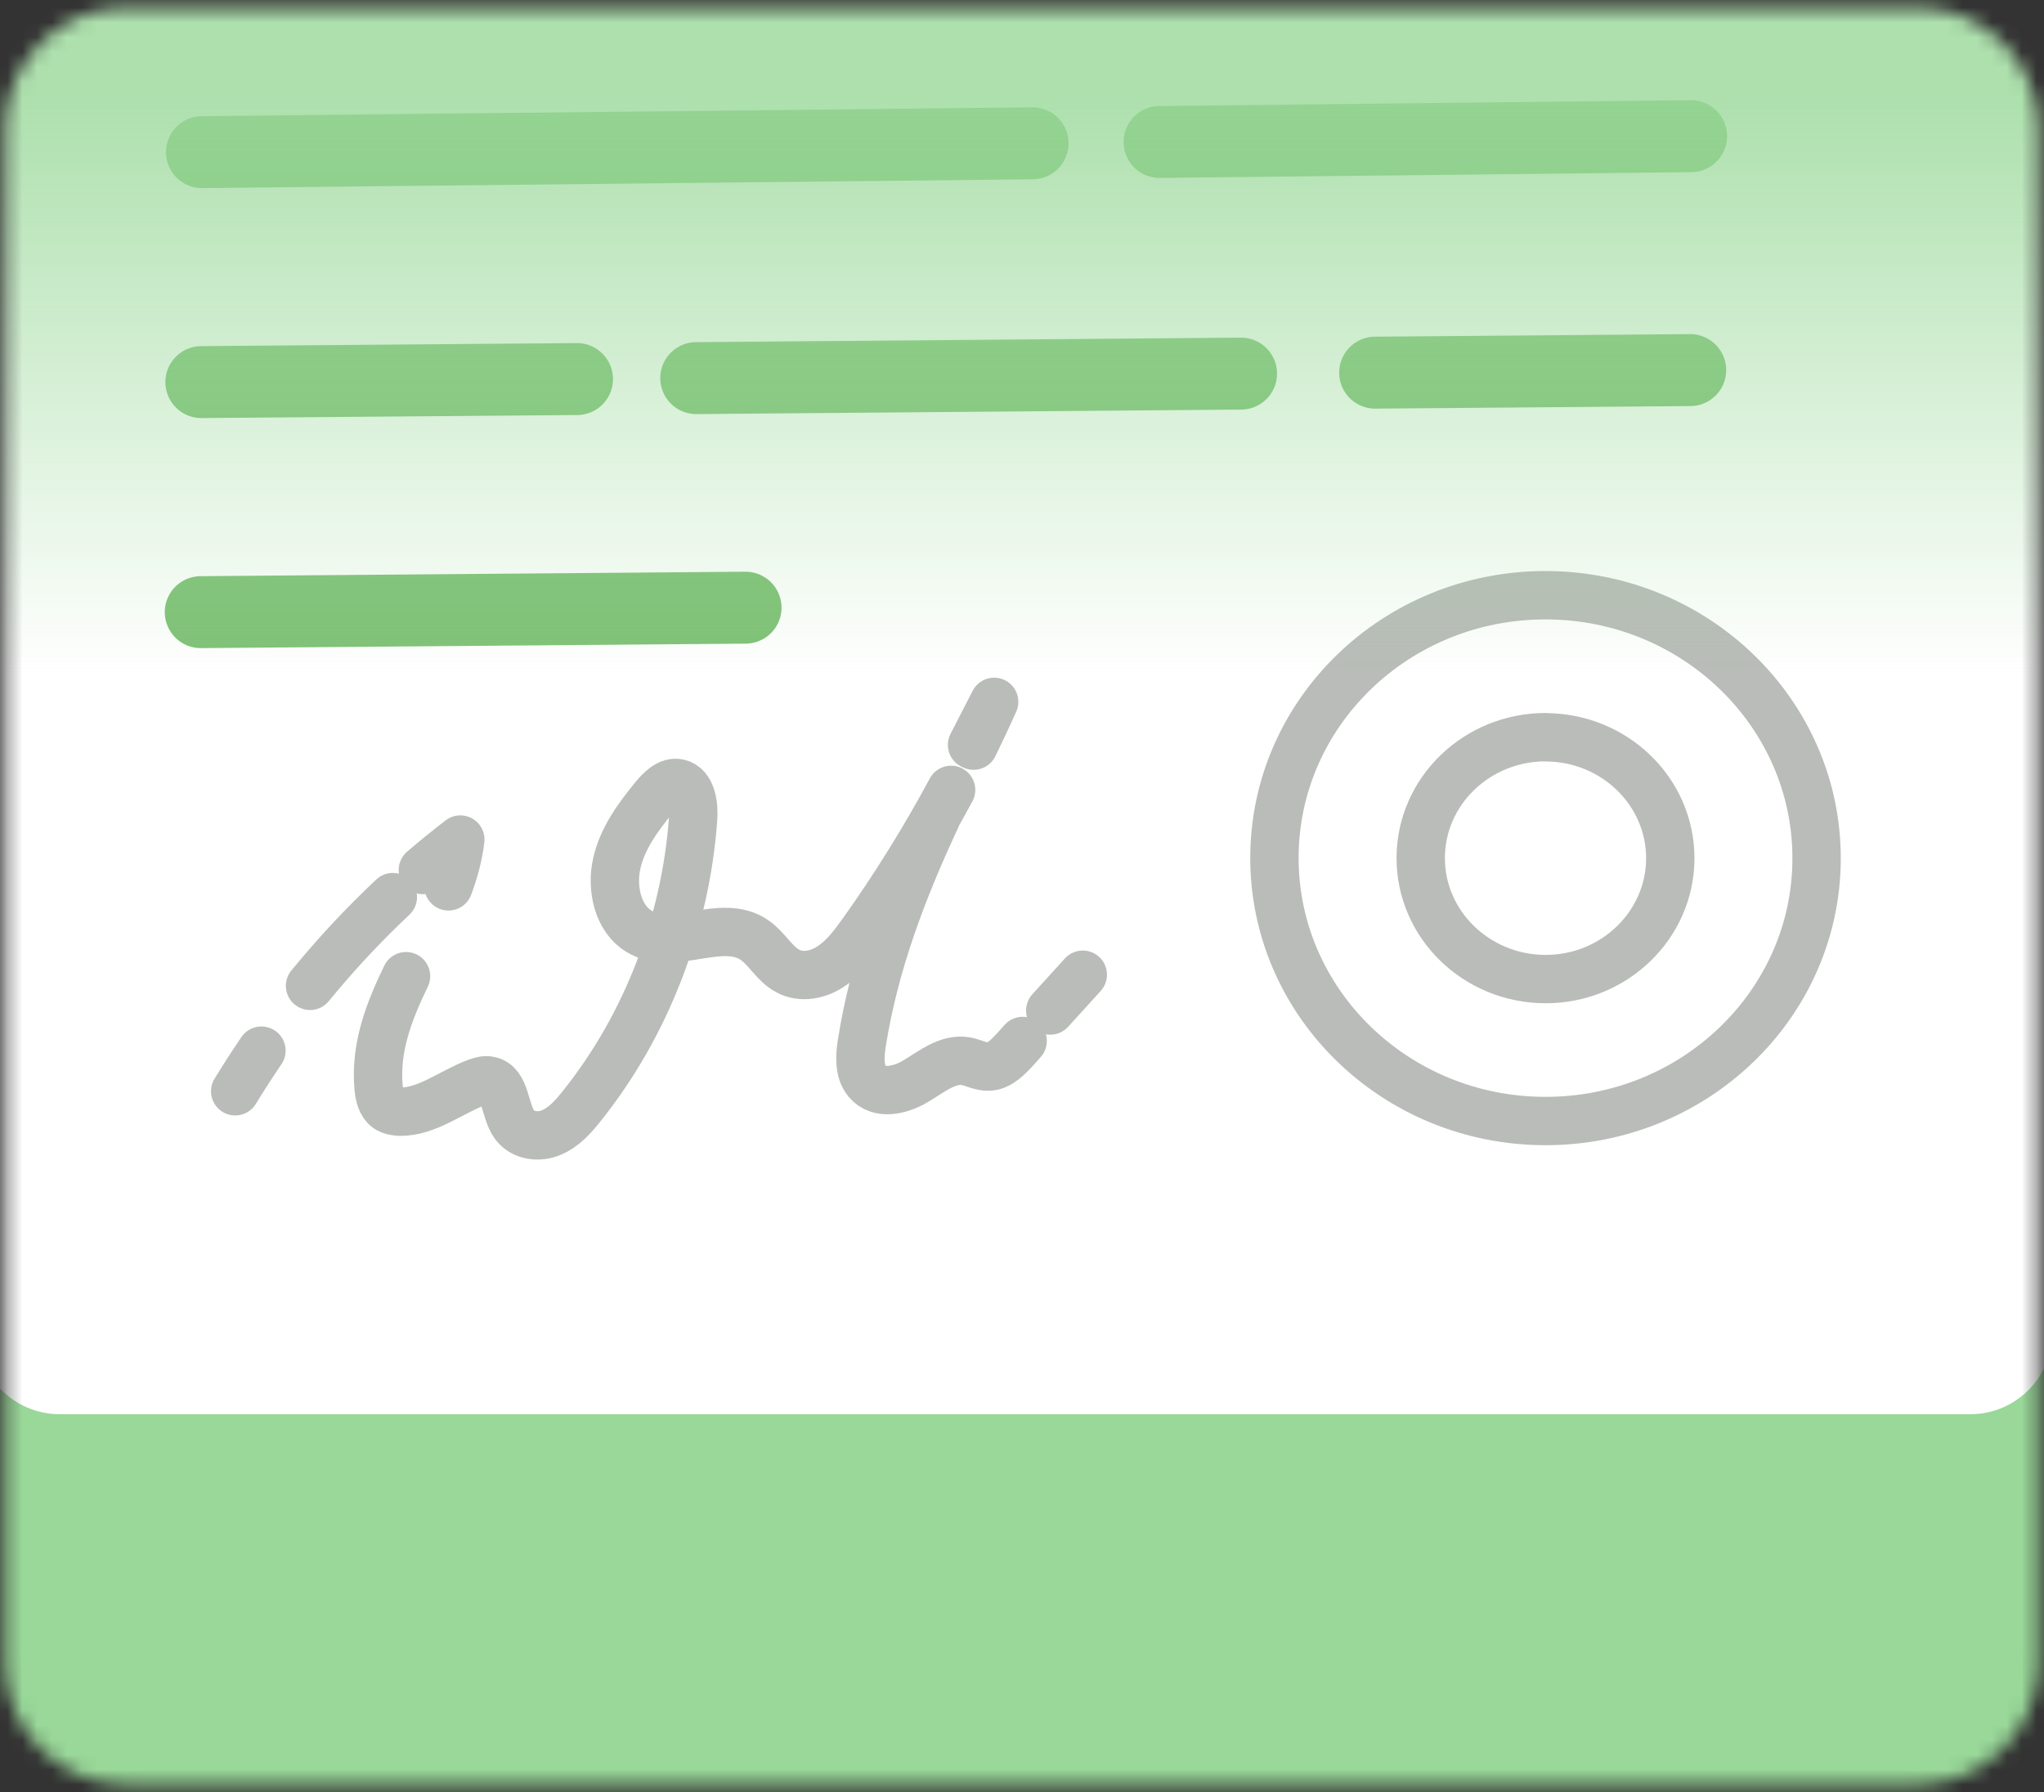
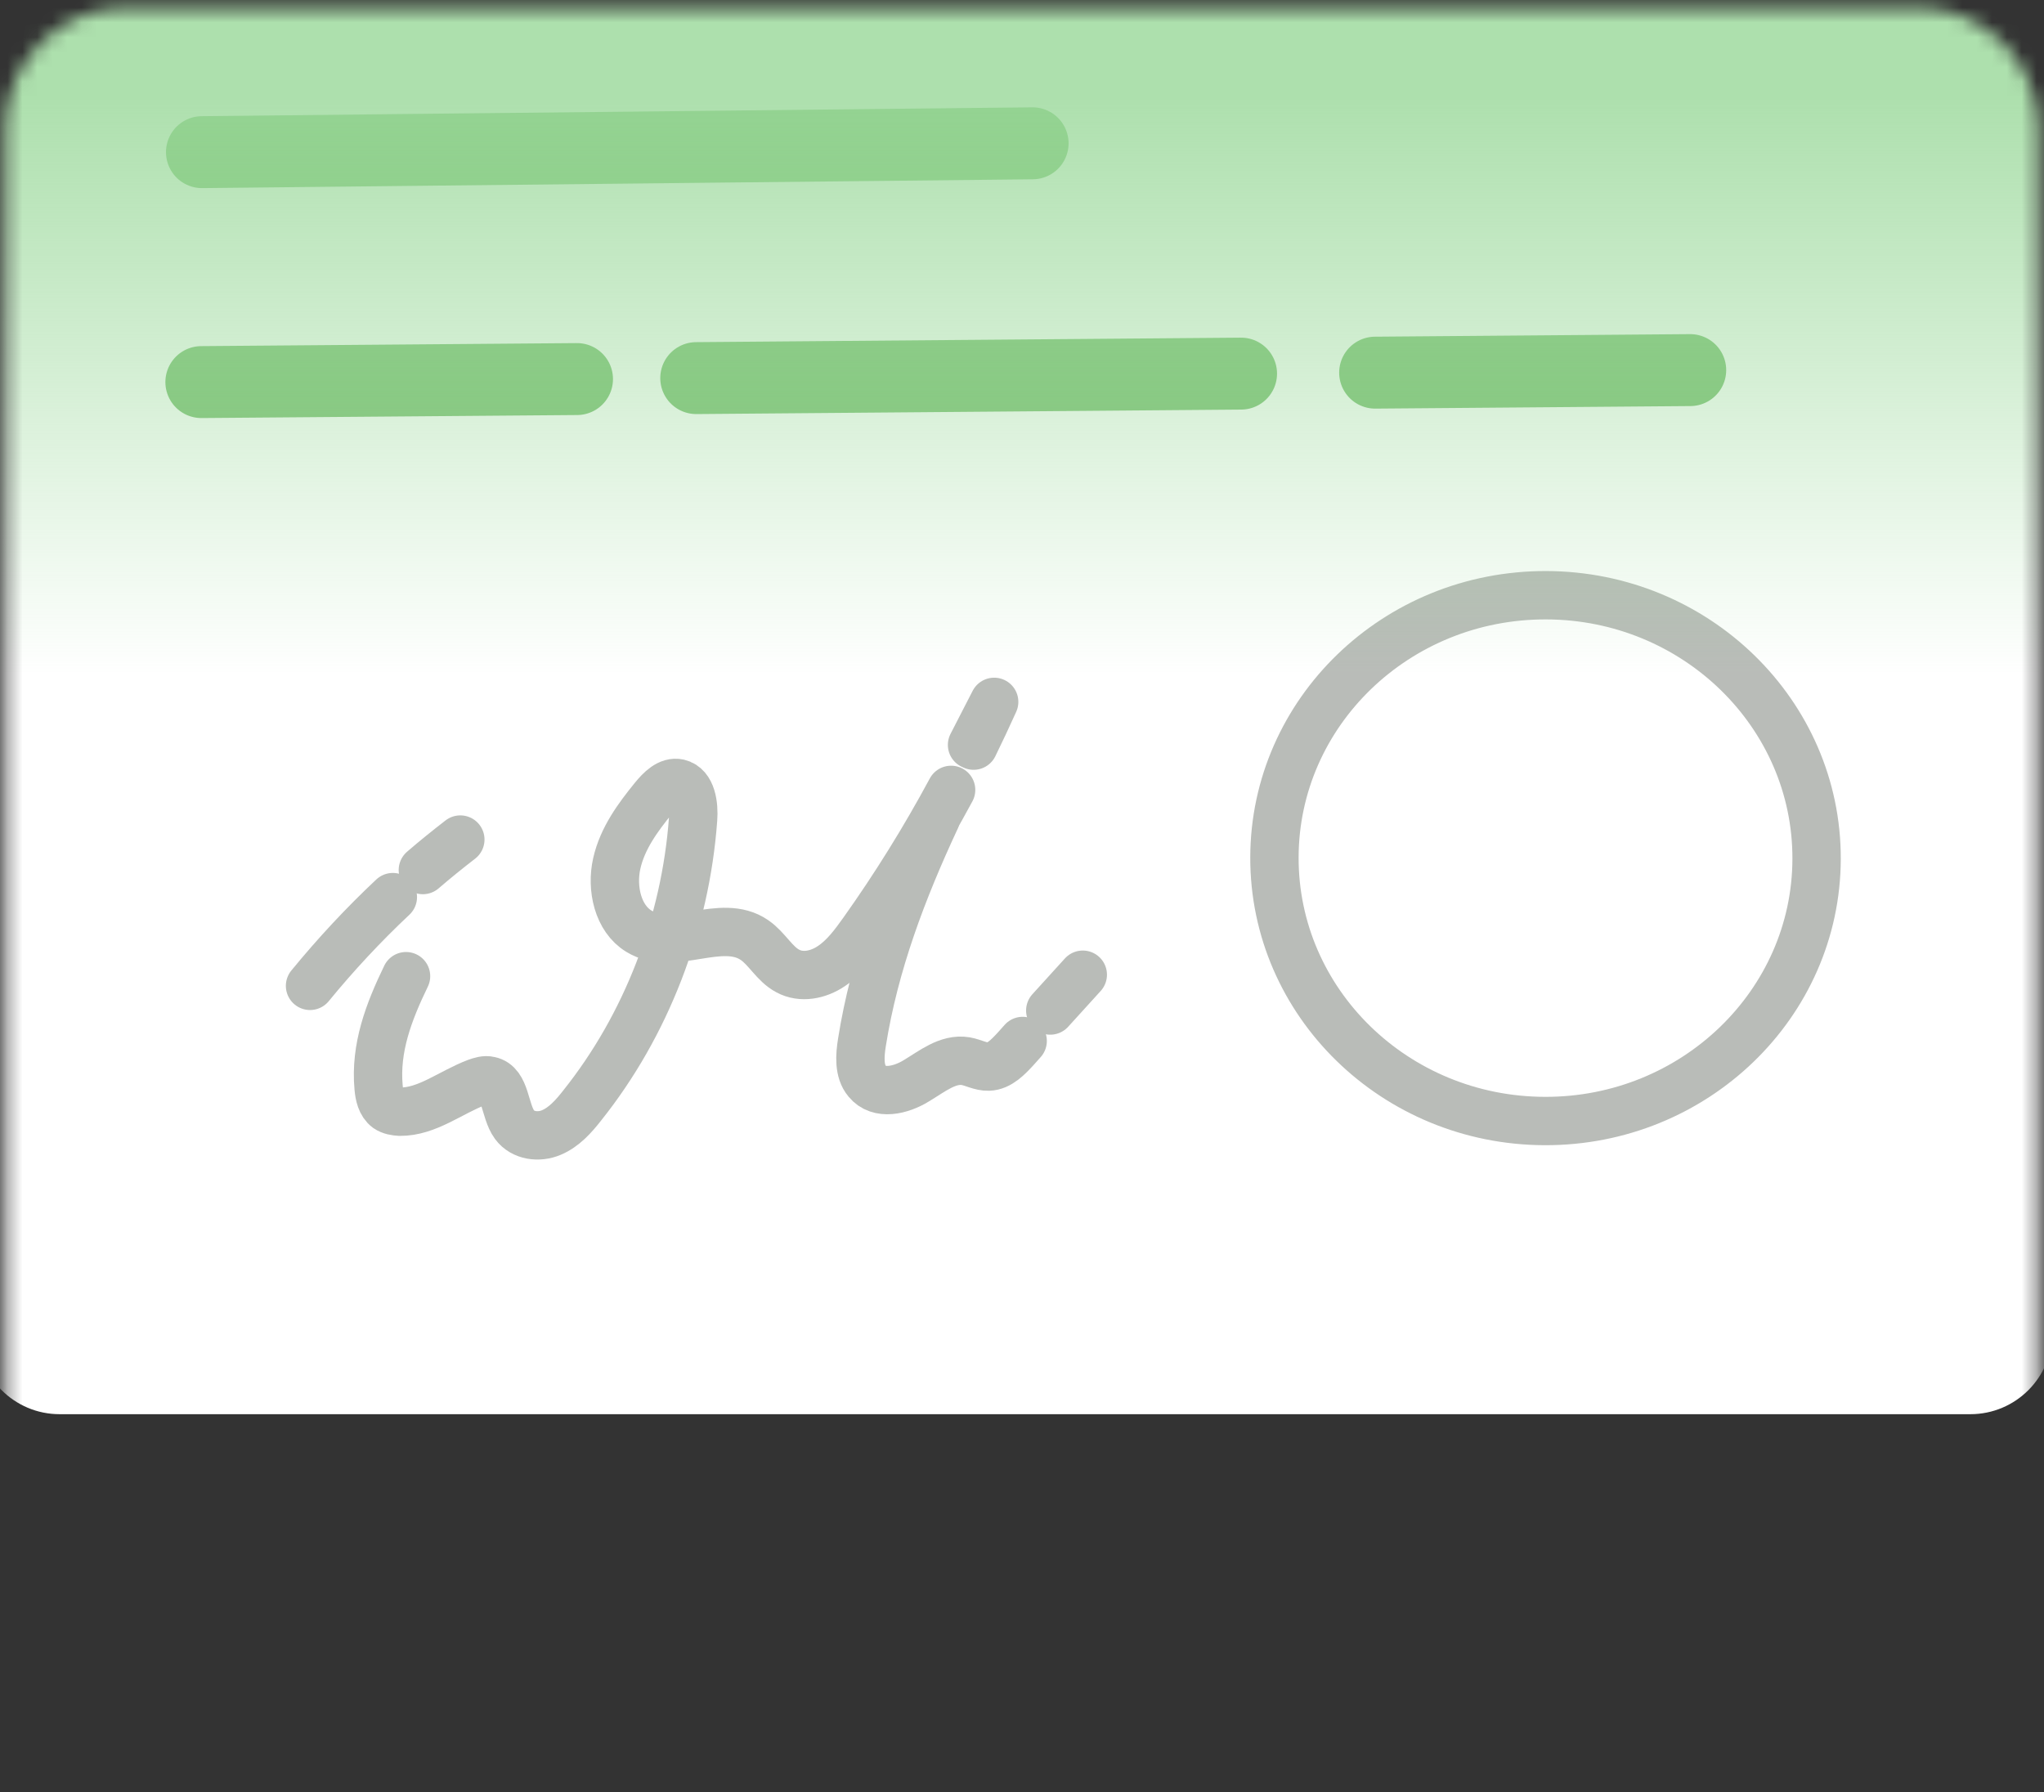
<svg xmlns="http://www.w3.org/2000/svg" width="138" height="121" viewBox="0 0 138 121" fill="none">
  <rect x="0" y="0" width="138" height="121" fill="#333333" stroke="none" />
  <mask id="mask0_24610_240046" style="mask-type:luminance" maskUnits="userSpaceOnUse" x="0" y="0" width="138" height="121">
    <path d="M129.462 0.5H8.507C3.999 0.5 0.344 4.155 0.344 8.663V112.337C0.344 116.845 3.999 120.5 8.507 120.5H129.462C133.971 120.5 137.625 116.845 137.625 112.337V8.663C137.625 4.155 133.971 0.5 129.462 0.5Z" fill="white" />
  </mask>
  <g mask="url(#mask0_24610_240046)">
-     <path d="M129.92 -2.332H7.014C1.112 -2.332 -3.672 2.452 -3.672 8.354V112.019C-3.672 117.921 1.112 122.705 7.014 122.705H129.92C135.822 122.705 140.606 117.921 140.606 112.019V8.354C140.606 2.452 135.822 -2.332 129.92 -2.332Z" fill="#99D899" />
    <path d="M133.029 -98.308C136.082 -98.308 138.564 -95.834 138.564 -92.773V89.954C138.564 93.007 136.09 95.488 133.029 95.488H4.025C0.972 95.488 -1.51 93.015 -1.51 89.954V-92.773C-1.51 -95.826 0.964 -98.308 4.025 -98.308H133.029Z" fill="white" />
-     <path d="M78.287 9.586L114.173 9.194" stroke="#80C177" stroke-width="4.857" stroke-linecap="round" stroke-linejoin="round" />
    <path d="M13.635 10.273L69.716 9.677" stroke="#80C177" stroke-width="4.857" stroke-linecap="round" stroke-linejoin="round" />
    <path d="M92.842 25.162L114.115 24.99" stroke="#80C177" stroke-width="4.857" stroke-linecap="round" stroke-linejoin="round" />
    <path d="M47.006 25.53L83.79 25.227" stroke="#80C177" stroke-width="4.857" stroke-linecap="round" stroke-linejoin="round" />
    <path d="M13.594 25.799L38.957 25.595" stroke="#80C177" stroke-width="4.857" stroke-linecap="round" stroke-linejoin="round" />
-     <path d="M13.553 41.333L50.336 41.031" stroke="#80C177" stroke-width="4.857" stroke-linecap="round" stroke-linejoin="round" />
    <path d="M104.394 40.191C114.492 40.215 122.672 48.199 122.647 57.995C122.623 67.79 114.394 75.725 104.296 75.693C94.182 75.668 86.019 67.684 86.043 57.889C86.067 48.093 94.28 40.158 104.394 40.191Z" stroke="#B9BCB8" stroke-width="3.265" stroke-linecap="round" stroke-linejoin="round" />
-     <path d="M104.369 49.783C109.006 49.799 112.777 53.456 112.769 57.962C112.761 62.468 108.965 66.126 104.328 66.109C99.675 66.093 95.904 62.419 95.92 57.913C95.936 53.407 99.724 49.766 104.377 49.774L104.369 49.783Z" stroke="#B9BCB8" stroke-width="3.265" stroke-linecap="round" stroke-linejoin="round" />
-     <path d="M15.879 73.684C16.45 72.754 17.038 71.839 17.65 70.941" stroke="#B9BCB8" stroke-width="3.265" stroke-linecap="round" stroke-linejoin="round" />
    <path d="M20.932 66.566C22.67 64.444 24.54 62.435 26.523 60.574" stroke="#B9BCB8" stroke-width="3.265" stroke-linecap="round" stroke-linejoin="round" />
-     <path d="M28.549 58.746C29.373 58.035 30.222 57.35 31.079 56.688C30.949 57.774 30.663 58.827 30.279 59.848" stroke="#B9BCB8" stroke-width="3.265" stroke-linecap="round" stroke-linejoin="round" />
+     <path d="M28.549 58.746C29.373 58.035 30.222 57.35 31.079 56.688" stroke="#B9BCB8" stroke-width="3.265" stroke-linecap="round" stroke-linejoin="round" />
    <path d="M27.414 65.913C26.247 68.322 25.316 70.763 25.561 73.424C25.602 73.946 25.732 74.526 26.14 74.828C26.385 74.999 26.704 75.048 26.998 75.064C28.834 75.081 30.418 73.758 32.165 73.097C32.443 72.999 32.761 72.893 33.047 72.967C34.165 73.187 34.042 74.983 34.736 75.938C35.3 76.705 36.385 76.828 37.226 76.469C38.083 76.109 38.736 75.375 39.316 74.632C43.618 69.236 46.279 62.379 46.794 55.309C46.867 54.354 46.696 53.089 45.814 52.885C45.161 52.738 44.581 53.334 44.132 53.881C43.071 55.187 42.026 56.599 41.642 58.297C41.259 59.979 41.716 62.02 43.136 62.877C45.455 64.305 48.704 61.922 50.949 63.481C51.789 64.06 52.296 65.097 53.185 65.562C54.1 66.06 55.242 65.832 56.124 65.236C56.998 64.656 57.651 63.775 58.279 62.893C60.443 59.848 62.426 56.656 64.214 53.334" stroke="#B9BCB8" stroke-width="3.265" stroke-linecap="round" stroke-linejoin="round" />
    <path d="M65.733 50.346C66.215 49.366 66.672 48.386 67.121 47.391C66.623 48.354 66.125 49.325 65.627 50.297" stroke="#B9BCB8" stroke-width="3.265" stroke-linecap="round" stroke-linejoin="round" />
    <path d="M63.176 55.275C60.931 60.092 59.037 65.071 58.196 70.369C58.049 71.284 57.976 72.329 58.547 73.006C59.339 73.977 60.825 73.618 61.87 72.973C62.931 72.337 64 71.455 65.192 71.651C65.715 71.741 66.204 72.035 66.743 72.018C67.47 71.994 68.049 71.382 68.572 70.818C68.727 70.639 68.882 70.467 69.045 70.288" stroke="#B9BCB8" stroke-width="3.265" stroke-linecap="round" stroke-linejoin="round" />
    <path d="M70.908 68.231C71.635 67.423 72.369 66.623 73.104 65.814" stroke="#B9BCB8" stroke-width="3.265" stroke-linecap="round" stroke-linejoin="round" />
    <path d="M142.736 -5.662H-5.811V45.636H142.736V-5.662Z" fill="url(#paint0_linear_24610_240046)" fill-opacity="0.8" />
  </g>
  <defs>
    <linearGradient id="paint0_linear_24610_240046" x1="68.459" y1="-5.662" x2="68.459" y2="45.636" gradientUnits="userSpaceOnUse">
      <stop offset="0.24" stop-color="#99D899" />
      <stop offset="1" stop-color="#99D899" stop-opacity="0" />
    </linearGradient>
  </defs>
</svg>